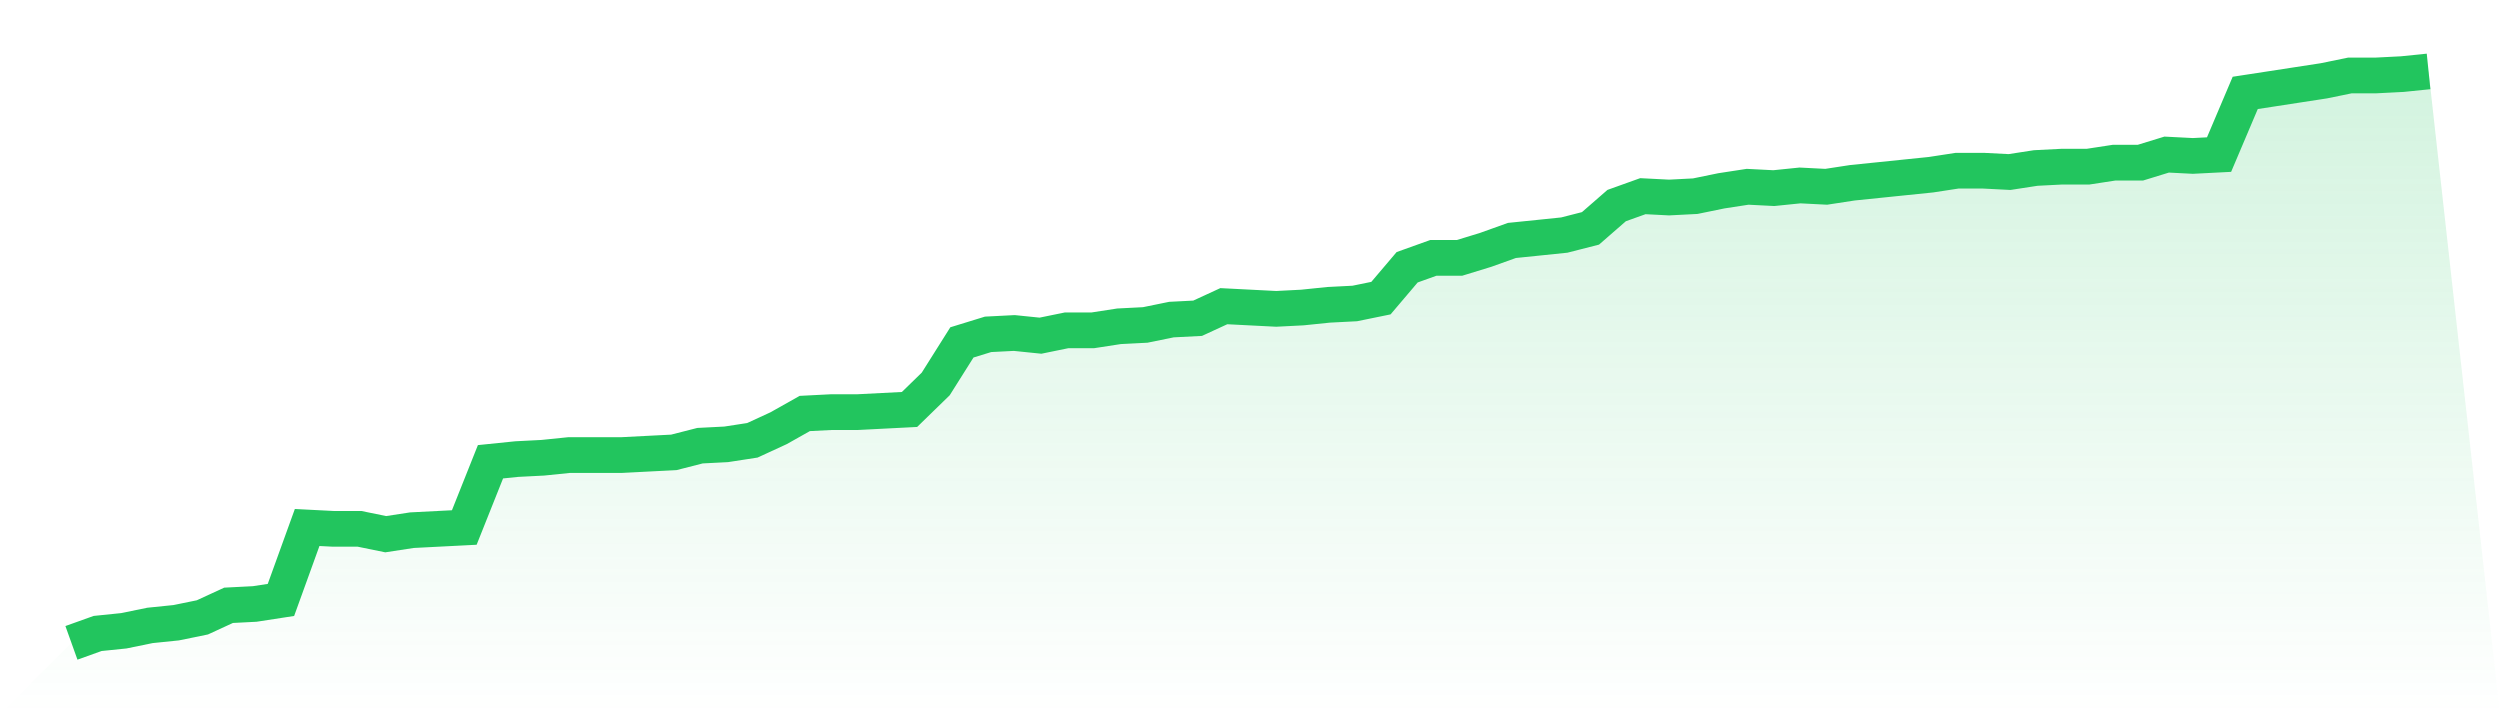
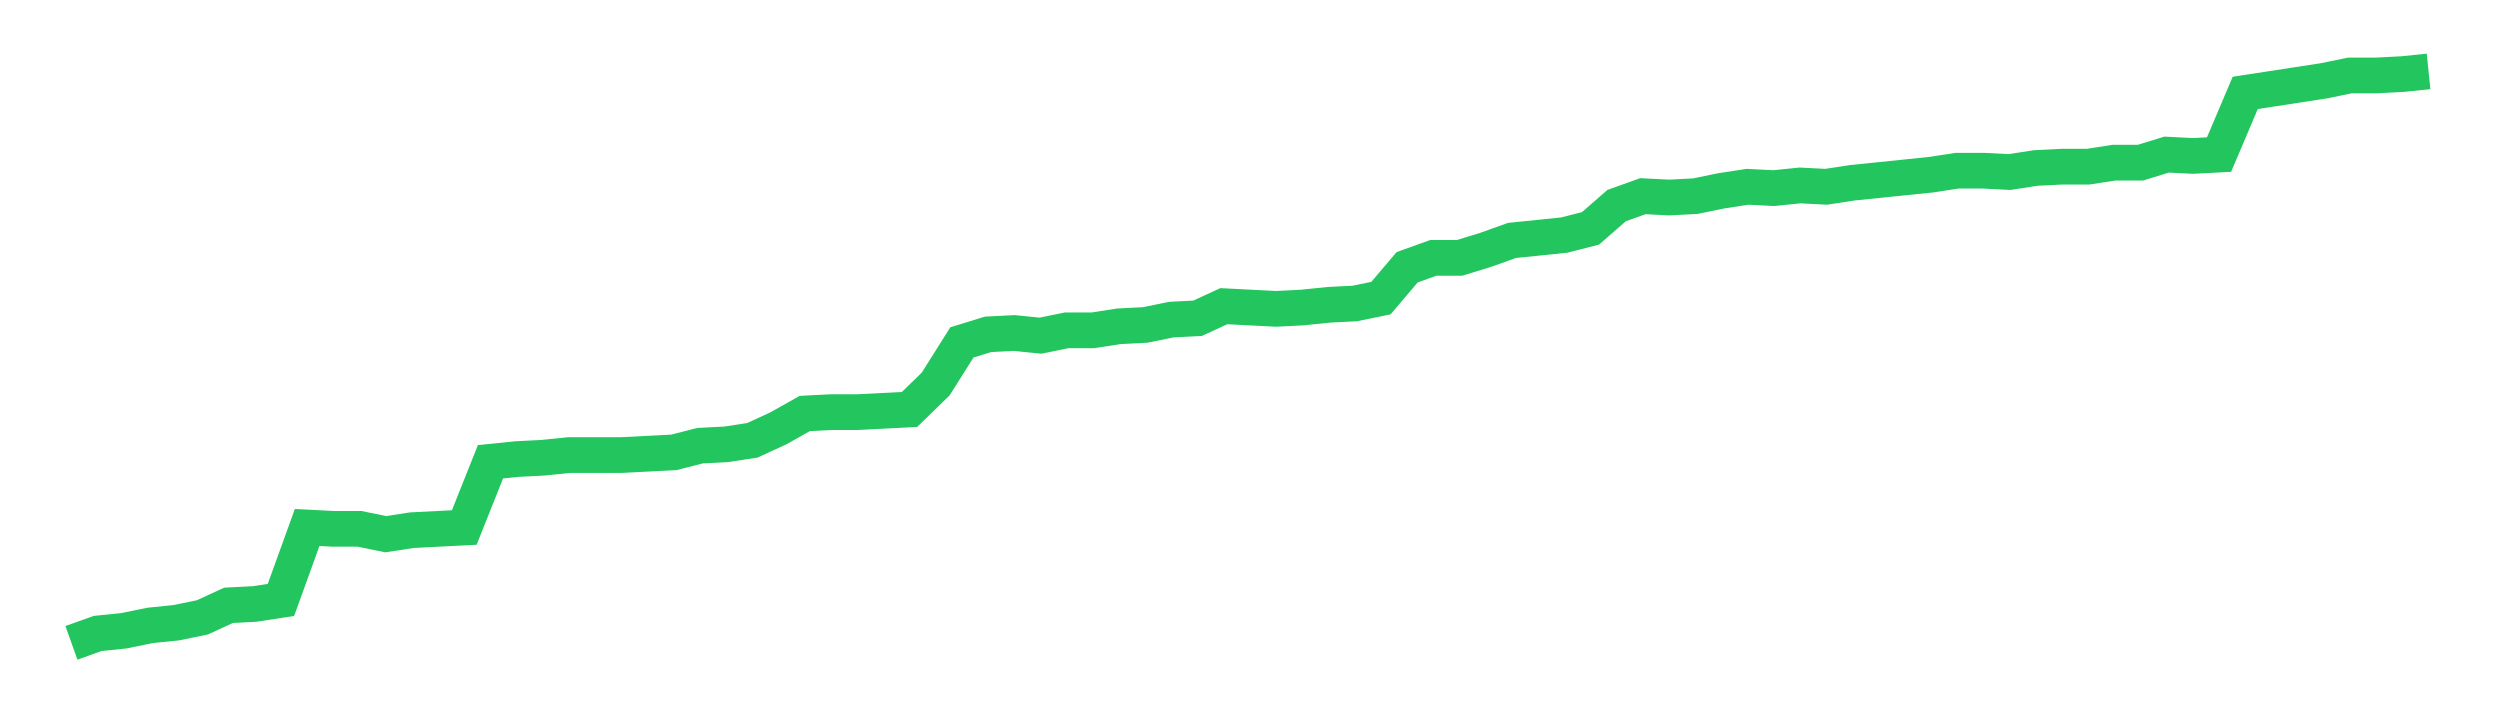
<svg xmlns="http://www.w3.org/2000/svg" viewBox="0 0 140 40">
  <defs>
    <linearGradient id="gradient" x1="0" x2="0" y1="0" y2="1">
      <stop offset="0%" stop-color="#22c55e" stop-opacity="0.2" />
      <stop offset="100%" stop-color="#22c55e" stop-opacity="0" />
    </linearGradient>
  </defs>
-   <path d="M4,36 L4,36 L5.467,35.474 L6.933,35.324 L8.4,35.023 L9.867,34.873 L11.333,34.573 L12.8,33.897 L14.267,33.822 L15.733,33.596 L17.2,29.54 L18.667,29.615 L20.133,29.615 L21.6,29.915 L23.067,29.69 L24.533,29.615 L26,29.54 L27.467,25.859 L28.933,25.709 L30.4,25.634 L31.867,25.484 L33.333,25.484 L34.8,25.484 L36.267,25.408 L37.733,25.333 L39.2,24.958 L40.667,24.883 L42.133,24.657 L43.6,23.981 L45.067,23.155 L46.533,23.08 L48,23.08 L49.467,23.005 L50.933,22.93 L52.4,21.502 L53.867,19.174 L55.333,18.723 L56.8,18.648 L58.267,18.798 L59.733,18.498 L61.2,18.498 L62.667,18.272 L64.133,18.197 L65.6,17.897 L67.067,17.822 L68.533,17.146 L70,17.221 L71.467,17.296 L72.933,17.221 L74.4,17.07 L75.867,16.995 L77.333,16.695 L78.8,14.967 L80.267,14.441 L81.733,14.441 L83.2,13.991 L84.667,13.465 L86.133,13.315 L87.6,13.164 L89.067,12.789 L90.533,11.512 L92,10.986 L93.467,11.061 L94.933,10.986 L96.4,10.685 L97.867,10.46 L99.333,10.535 L100.8,10.385 L102.267,10.46 L103.733,10.235 L105.2,10.085 L106.667,9.934 L108.133,9.784 L109.6,9.559 L111.067,9.559 L112.533,9.634 L114,9.408 L115.467,9.333 L116.933,9.333 L118.4,9.108 L119.867,9.108 L121.333,8.657 L122.8,8.732 L124.267,8.657 L125.733,5.202 L127.2,4.977 L128.667,4.751 L130.133,4.526 L131.6,4.225 L133.067,4.225 L134.533,4.15 L136,4 L140,40 L0,40 z" fill="url(#gradient)" />
  <path d="M4,36 L4,36 L5.467,35.474 L6.933,35.324 L8.4,35.023 L9.867,34.873 L11.333,34.573 L12.8,33.897 L14.267,33.822 L15.733,33.596 L17.2,29.54 L18.667,29.615 L20.133,29.615 L21.6,29.915 L23.067,29.69 L24.533,29.615 L26,29.54 L27.467,25.859 L28.933,25.709 L30.4,25.634 L31.867,25.484 L33.333,25.484 L34.8,25.484 L36.267,25.408 L37.733,25.333 L39.2,24.958 L40.667,24.883 L42.133,24.657 L43.6,23.981 L45.067,23.155 L46.533,23.08 L48,23.08 L49.467,23.005 L50.933,22.93 L52.4,21.502 L53.867,19.174 L55.333,18.723 L56.8,18.648 L58.267,18.798 L59.733,18.498 L61.2,18.498 L62.667,18.272 L64.133,18.197 L65.6,17.897 L67.067,17.822 L68.533,17.146 L70,17.221 L71.467,17.296 L72.933,17.221 L74.4,17.07 L75.867,16.995 L77.333,16.695 L78.8,14.967 L80.267,14.441 L81.733,14.441 L83.2,13.991 L84.667,13.465 L86.133,13.315 L87.6,13.164 L89.067,12.789 L90.533,11.512 L92,10.986 L93.467,11.061 L94.933,10.986 L96.4,10.685 L97.867,10.46 L99.333,10.535 L100.8,10.385 L102.267,10.46 L103.733,10.235 L105.2,10.085 L106.667,9.934 L108.133,9.784 L109.6,9.559 L111.067,9.559 L112.533,9.634 L114,9.408 L115.467,9.333 L116.933,9.333 L118.4,9.108 L119.867,9.108 L121.333,8.657 L122.8,8.732 L124.267,8.657 L125.733,5.202 L127.2,4.977 L128.667,4.751 L130.133,4.526 L131.6,4.225 L133.067,4.225 L134.533,4.15 L136,4" fill="none" stroke="#22c55e" stroke-width="2" />
</svg>